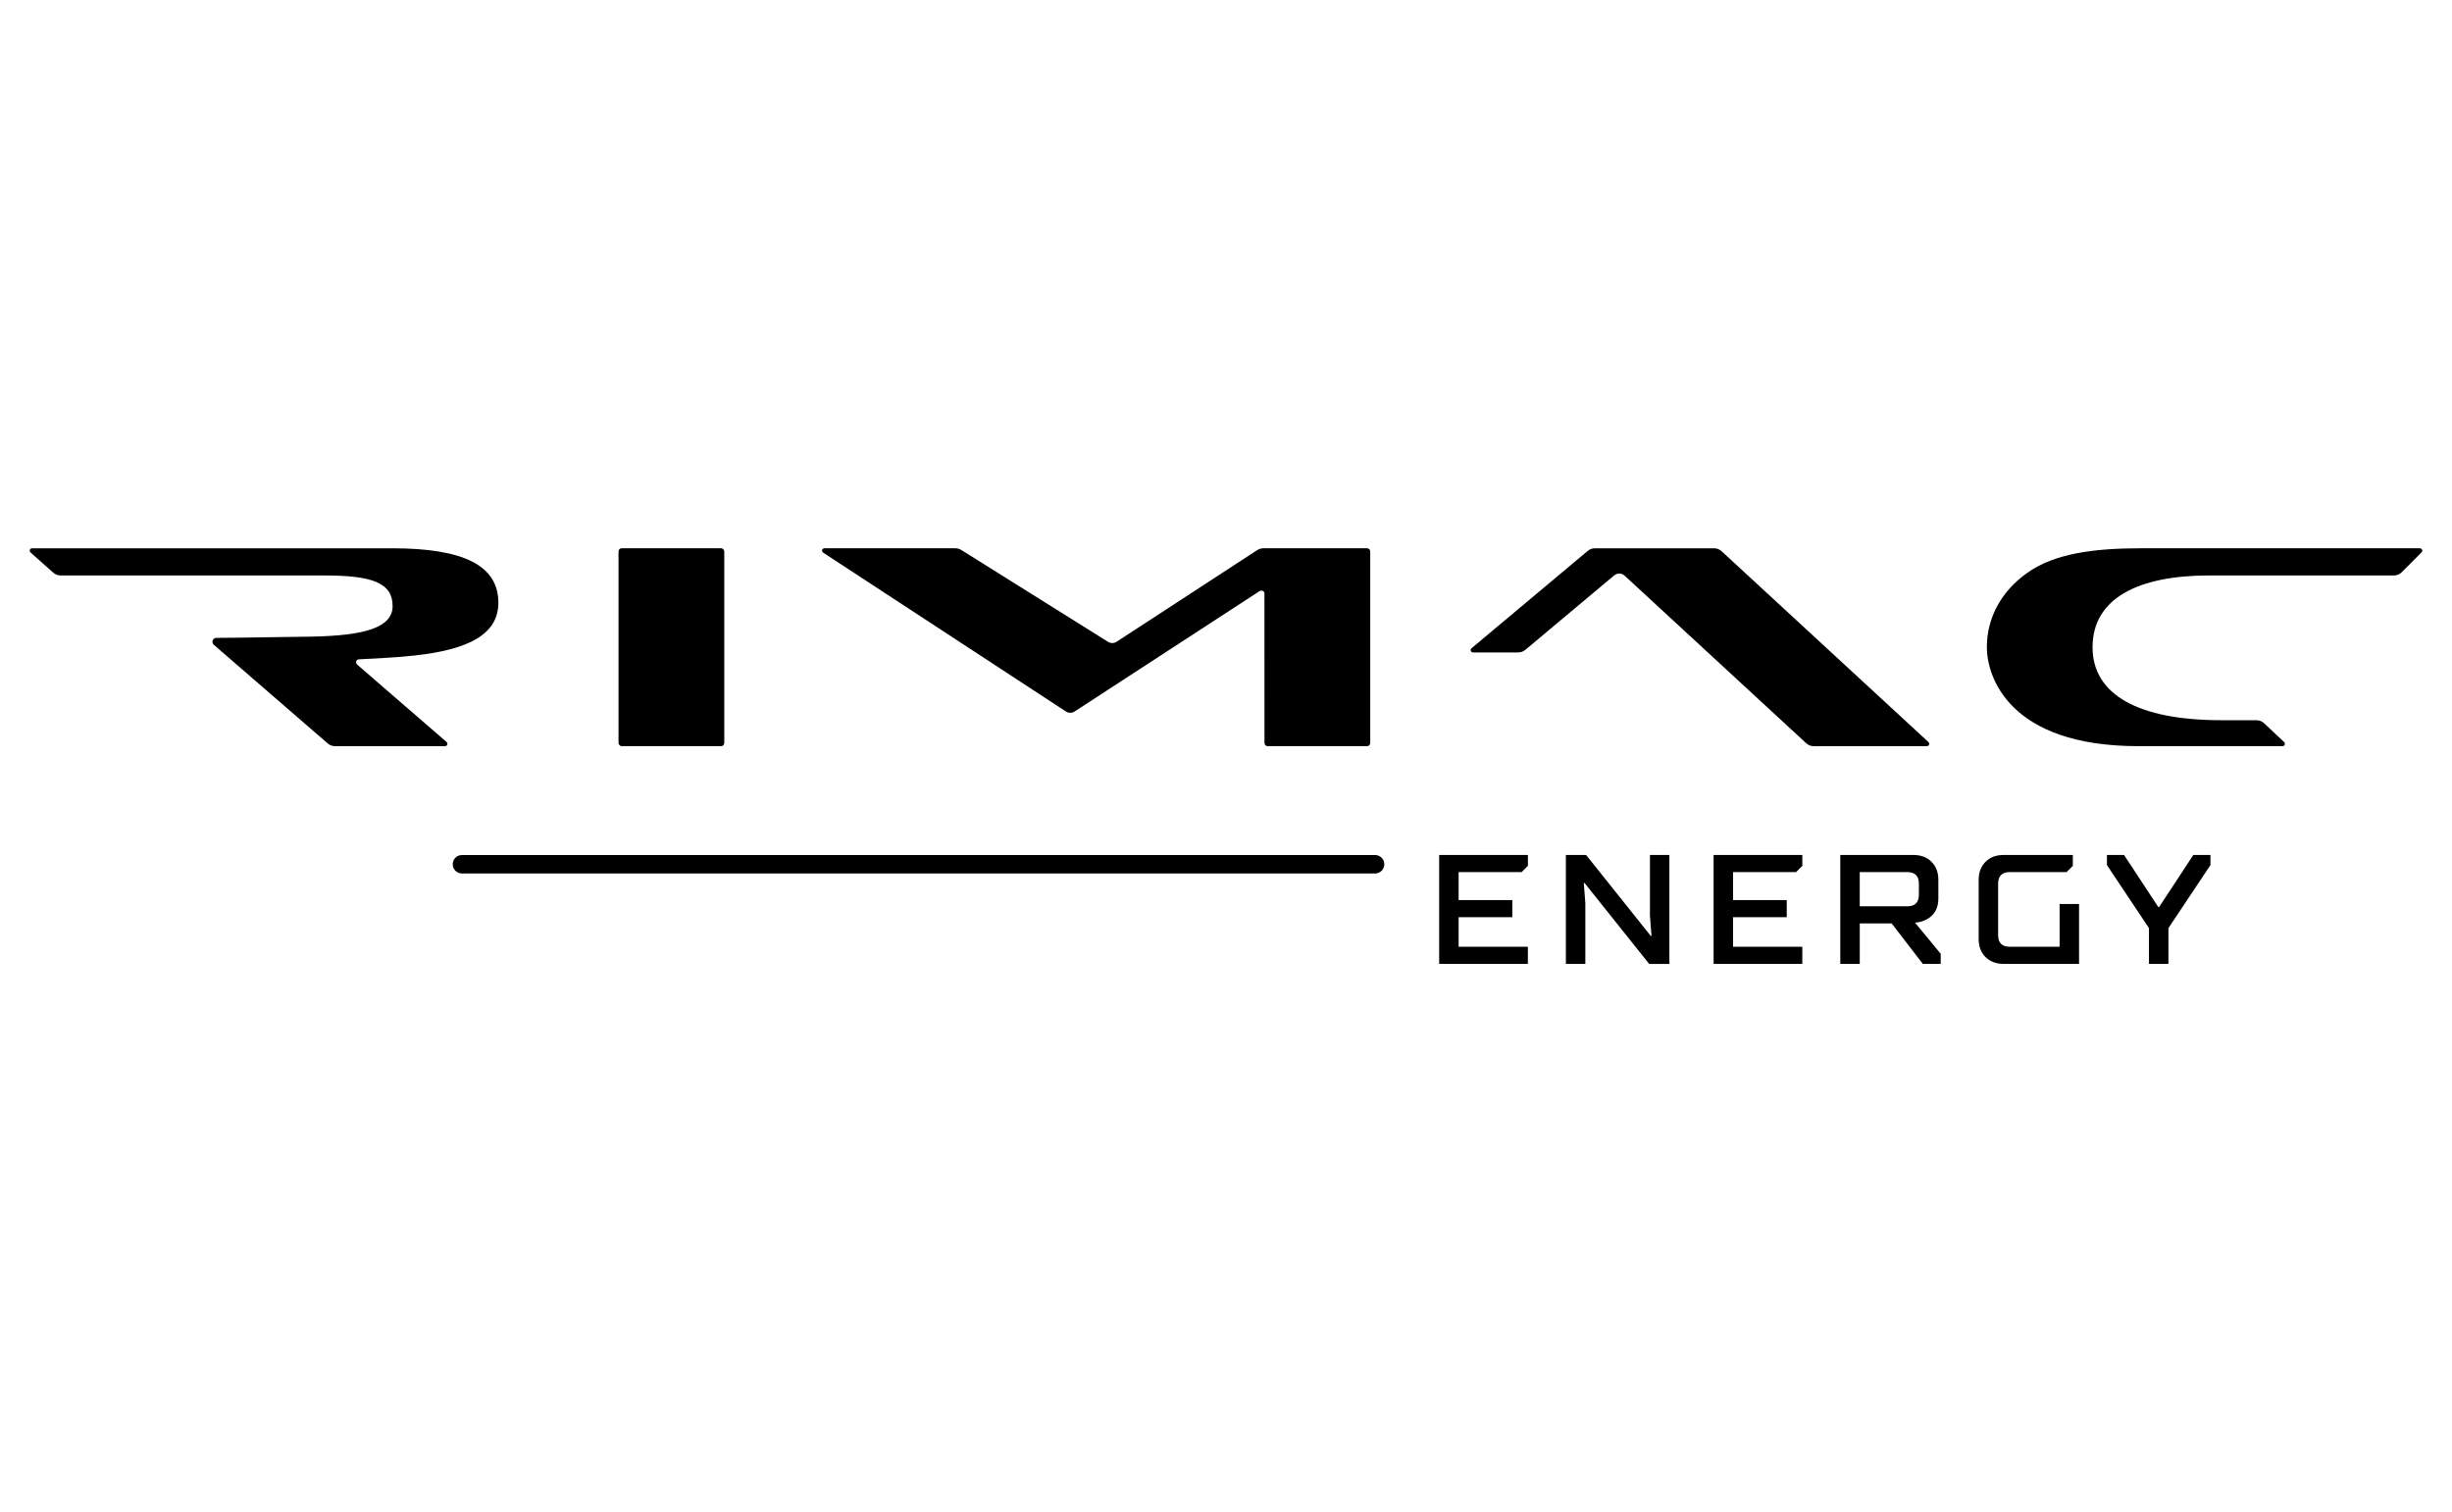
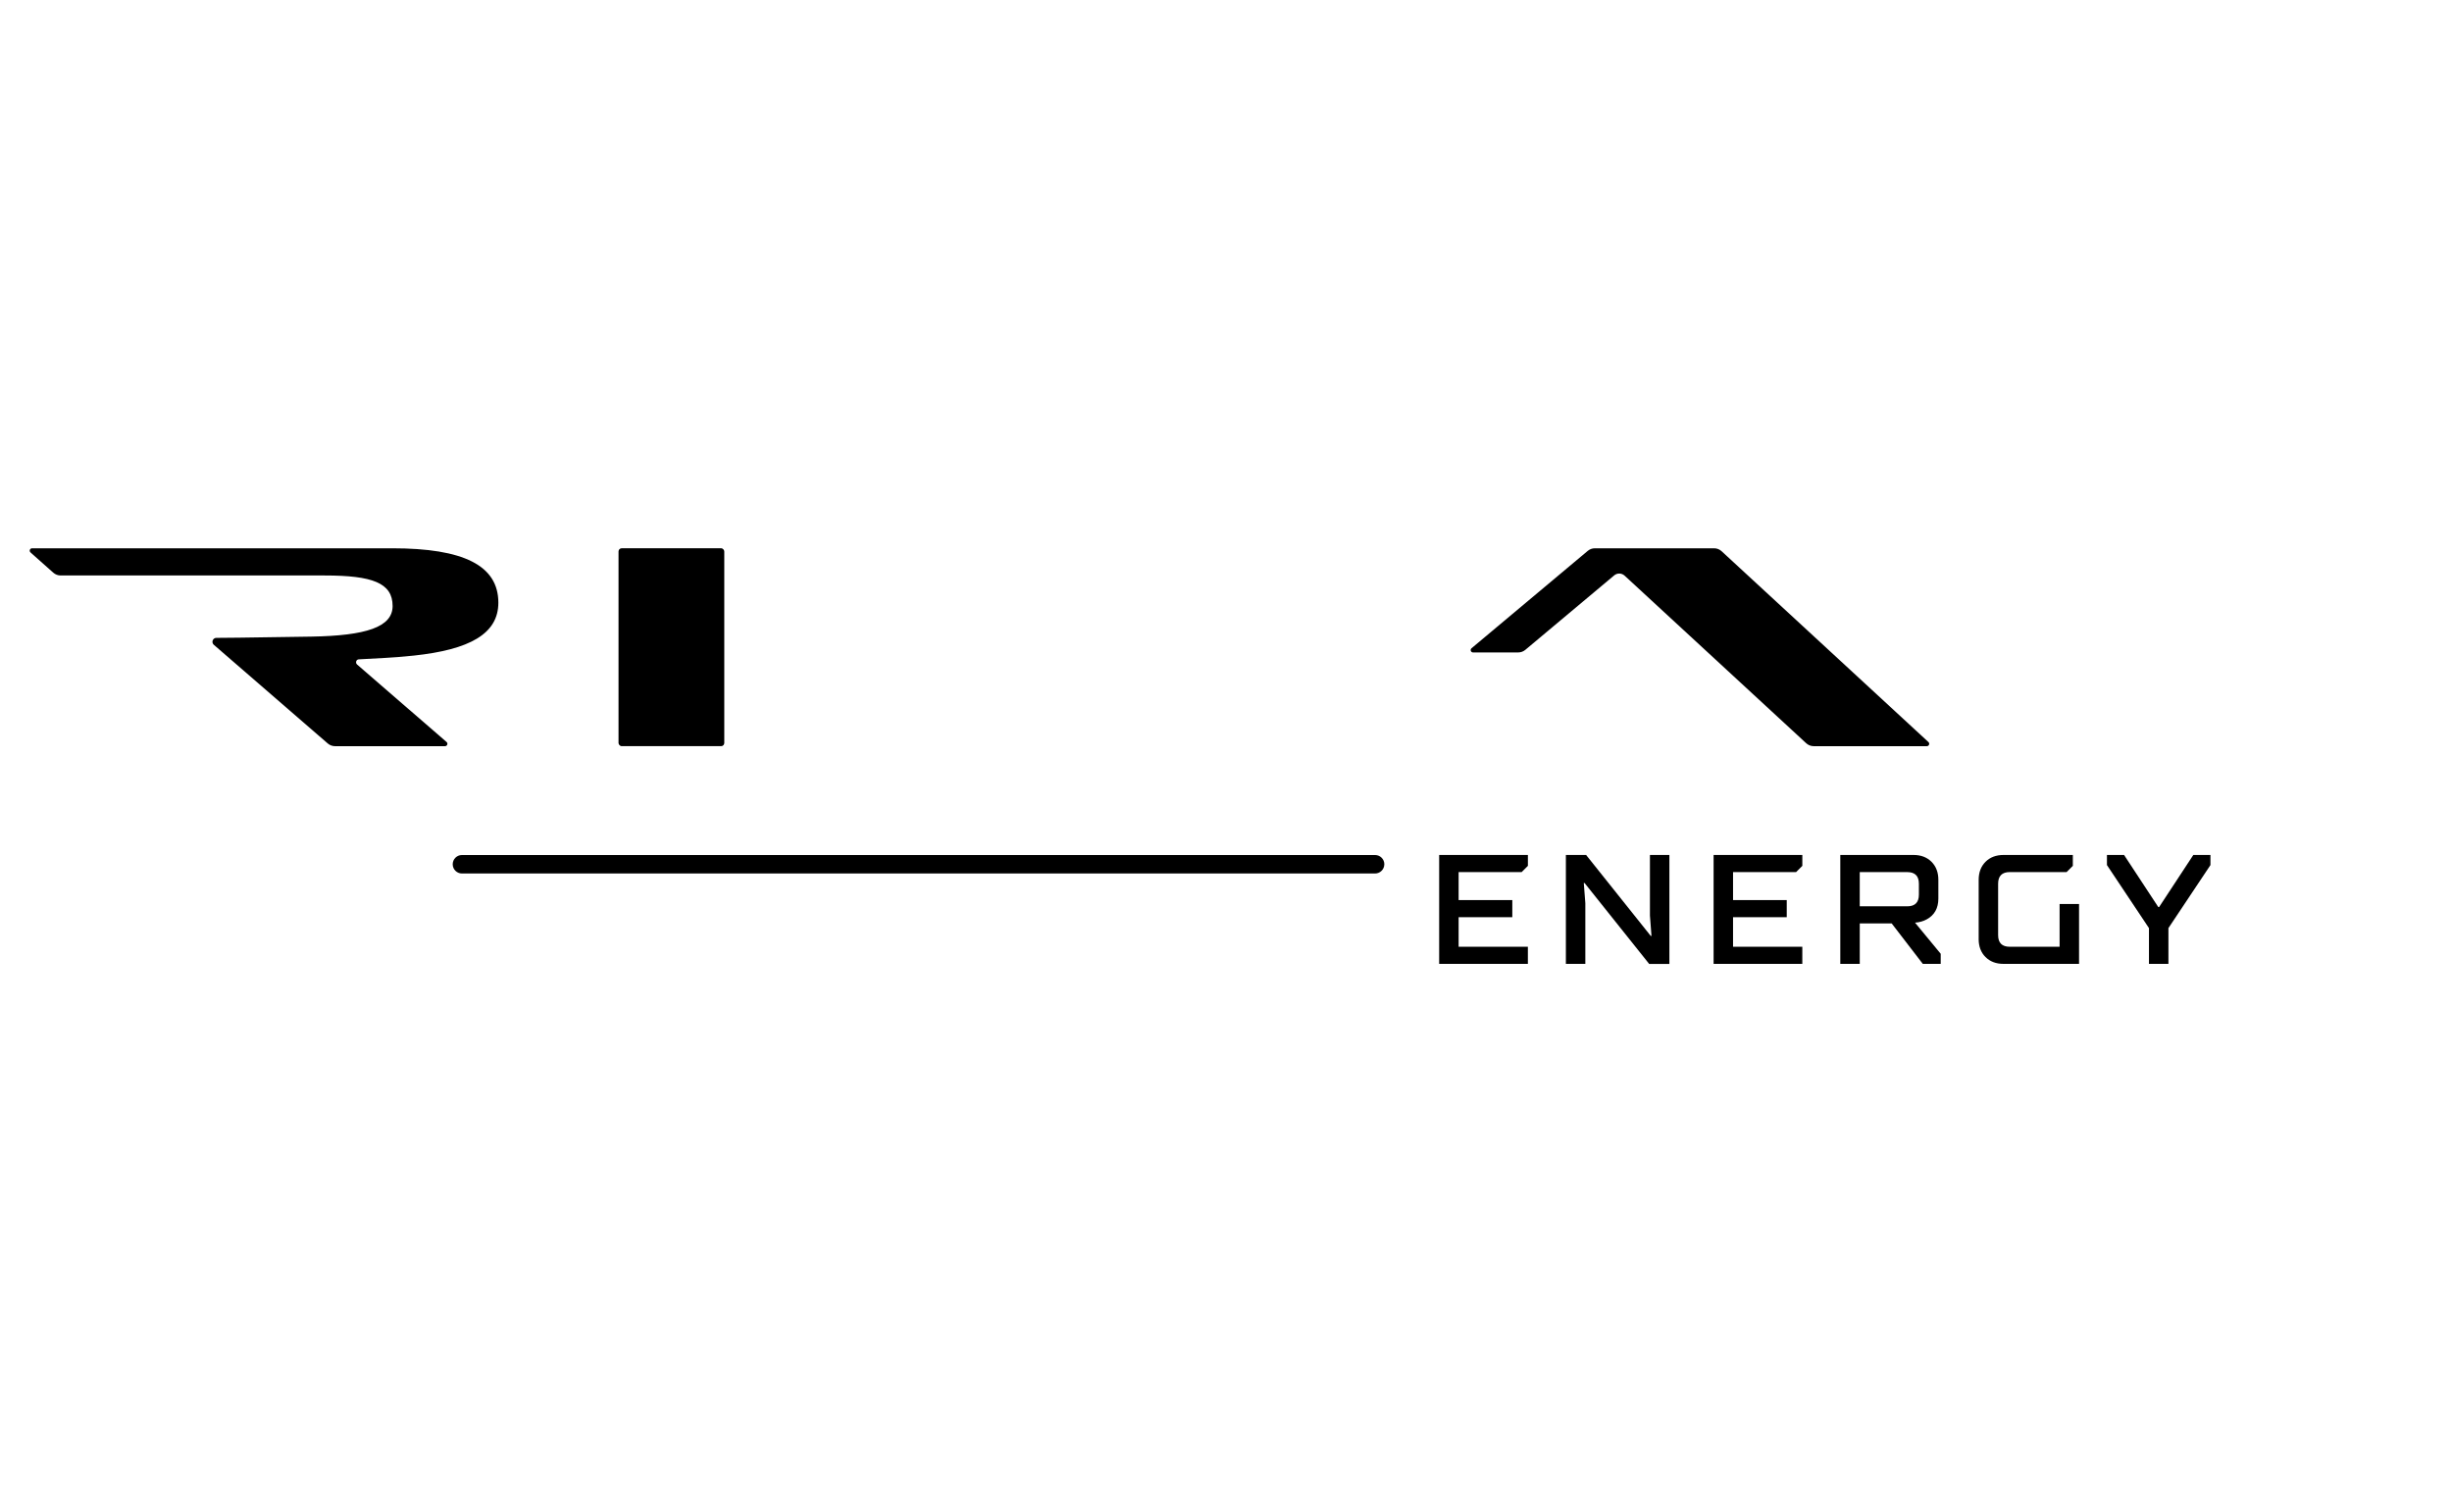
<svg xmlns="http://www.w3.org/2000/svg" id="uuid-9ee3f234-cd69-4719-b1fc-796e7fd90f0f" viewBox="0 0 120.013 74.032">
  <rect x="30.274" y="26.842" width="5.176" height="9.688" rx=".155" ry=".155" fill="#000" stroke-width="0" />
  <path d="M10.592,31.228c-.173,0-.259.209-.137.331l5.588,4.84c.099.085.224.132.355.132l5.384-0c.107-0.0.157-.134.076-.204l-4.387-3.8c-.086-.086-.035-.24.087-.247.663-.041,1.702-.077,2.706-.185,2.7-.289,4.128-1.056,4.128-2.588,0-1.829-1.719-2.664-5.184-2.664H1.571c-.107,0-.157.132-.077.203l1.114.991c.099.088.227.137.36.137h12.922c2.335,0,3.326.363,3.326,1.495,0,1.033-1.304,1.452-3.974,1.498-3.172.055-4.649.062-4.649.062Z" fill="#000" stroke-width="0" />
  <path d="M72.024,31.737c-.037.031-.051.083-.035.129s.06.076.109.076h2.211c.126,0,.248-.044.346-.125l4.353-3.648c.149-.124.367-.118.509.014l8.888,8.204c.1.092.231.144.368.144h5.536c.106,0,.156-.13.079-.201l-10.123-9.343c-.1-.092-.231-.144-.368-.144l-5.837-0c-.127,0-.25.045-.348.127l-5.69,4.768Z" fill="#000" stroke-width="0" />
-   <path d="M61.54,26.93c.088-.057.191-.088.296-.088h5.075c.086,0,.155.069.155.155v9.378c0,.086-.069.155-.155.155h-4.866c-.085,0-.155-.069-.155-.155l-.002-7.329c0-.108-.142-.169-.242-.104l-9.051,5.892c-.129.084-.295.083-.423-.001l-11.883-7.778c-.043-.028-.062-.081-.048-.13s.06-.083.111-.083h6.41c.105,0,.208.031.296.088l7.176,4.493c.128.08.29.079.417-.004l6.887-4.49Z" fill="#000" stroke-width="0" />
-   <path d="M118.442,26.842h-13.643c-2.31,0-4.241.251-5.585,1.21-1.269.906-1.967,2.196-1.967,3.634,0,1.431,1.07,4.844,7.415,4.844h7.055c.103,0,.155-.125.082-.198l-.971-.913c-.102-.102-.24-.159-.384-.159h-1.724c-4.033,0-6.3-1.239-6.3-3.574,0-2.394,2.238-3.513,5.703-3.513h9.046c.144,0,.282-.057.384-.159l.971-.973c.073-.073.021-.198-.082-.198Z" fill="#000" stroke-width="0" />
  <path d="M67.755,42.312c0,.249-.202.452-.452.452H22.61c-.249,0-.452-.202-.452-.452s.202-.452.452-.452h44.694c.249,0,.452.202.452.452Z" fill="#000" stroke-width="0" />
  <path d="M70.44,47.19v-5.333h4.343v.533l-.305.305h-3.086v1.371h2.628v.838h-2.628v1.447h3.39v.838h-4.343Z" fill="#000" stroke-width="0" />
  <path d="M76.642,47.19v-5.333h.99l3.162,3.962h.038l-.076-.99v-2.971h.952v5.333h-.99l-3.162-3.962h-.038l.076.99v2.971h-.952Z" fill="#000" stroke-width="0" />
  <path d="M83.872,47.19v-5.333h4.343v.533l-.305.305h-3.086v1.371h2.628v.838h-2.628v1.447h3.39v.838h-4.343Z" fill="#000" stroke-width="0" />
  <path d="M90.073,47.19v-5.333h3.581c.366,0,.66.112.884.335.223.224.335.518.335.884v.914c0,.472-.19.813-.571,1.021-.168.092-.358.145-.571.16l1.257,1.524v.495h-.876l-1.524-1.981h-1.562v1.981h-.952ZM91.025,44.371h2.324c.381,0,.571-.191.571-.571v-.533c0-.381-.19-.571-.571-.571h-2.324v1.676Z" fill="#000" stroke-width="0" />
  <path d="M96.846,45.971v-2.895c0-.366.112-.66.335-.884.223-.223.518-.335.884-.335h3.39v.533l-.305.305h-2.781c-.381,0-.571.191-.571.571v2.514c0,.381.19.571.571.571h2.438v-2.095h.952v2.933h-3.695c-.366,0-.66-.112-.884-.335-.224-.223-.335-.518-.335-.884Z" fill="#000" stroke-width="0" />
  <path d="M105.181,47.19v-1.752l-2.057-3.086v-.495h.838l1.676,2.552h.038l1.676-2.552h.838v.495l-2.057,3.086v1.752h-.952Z" fill="#000" stroke-width="0" />
</svg>